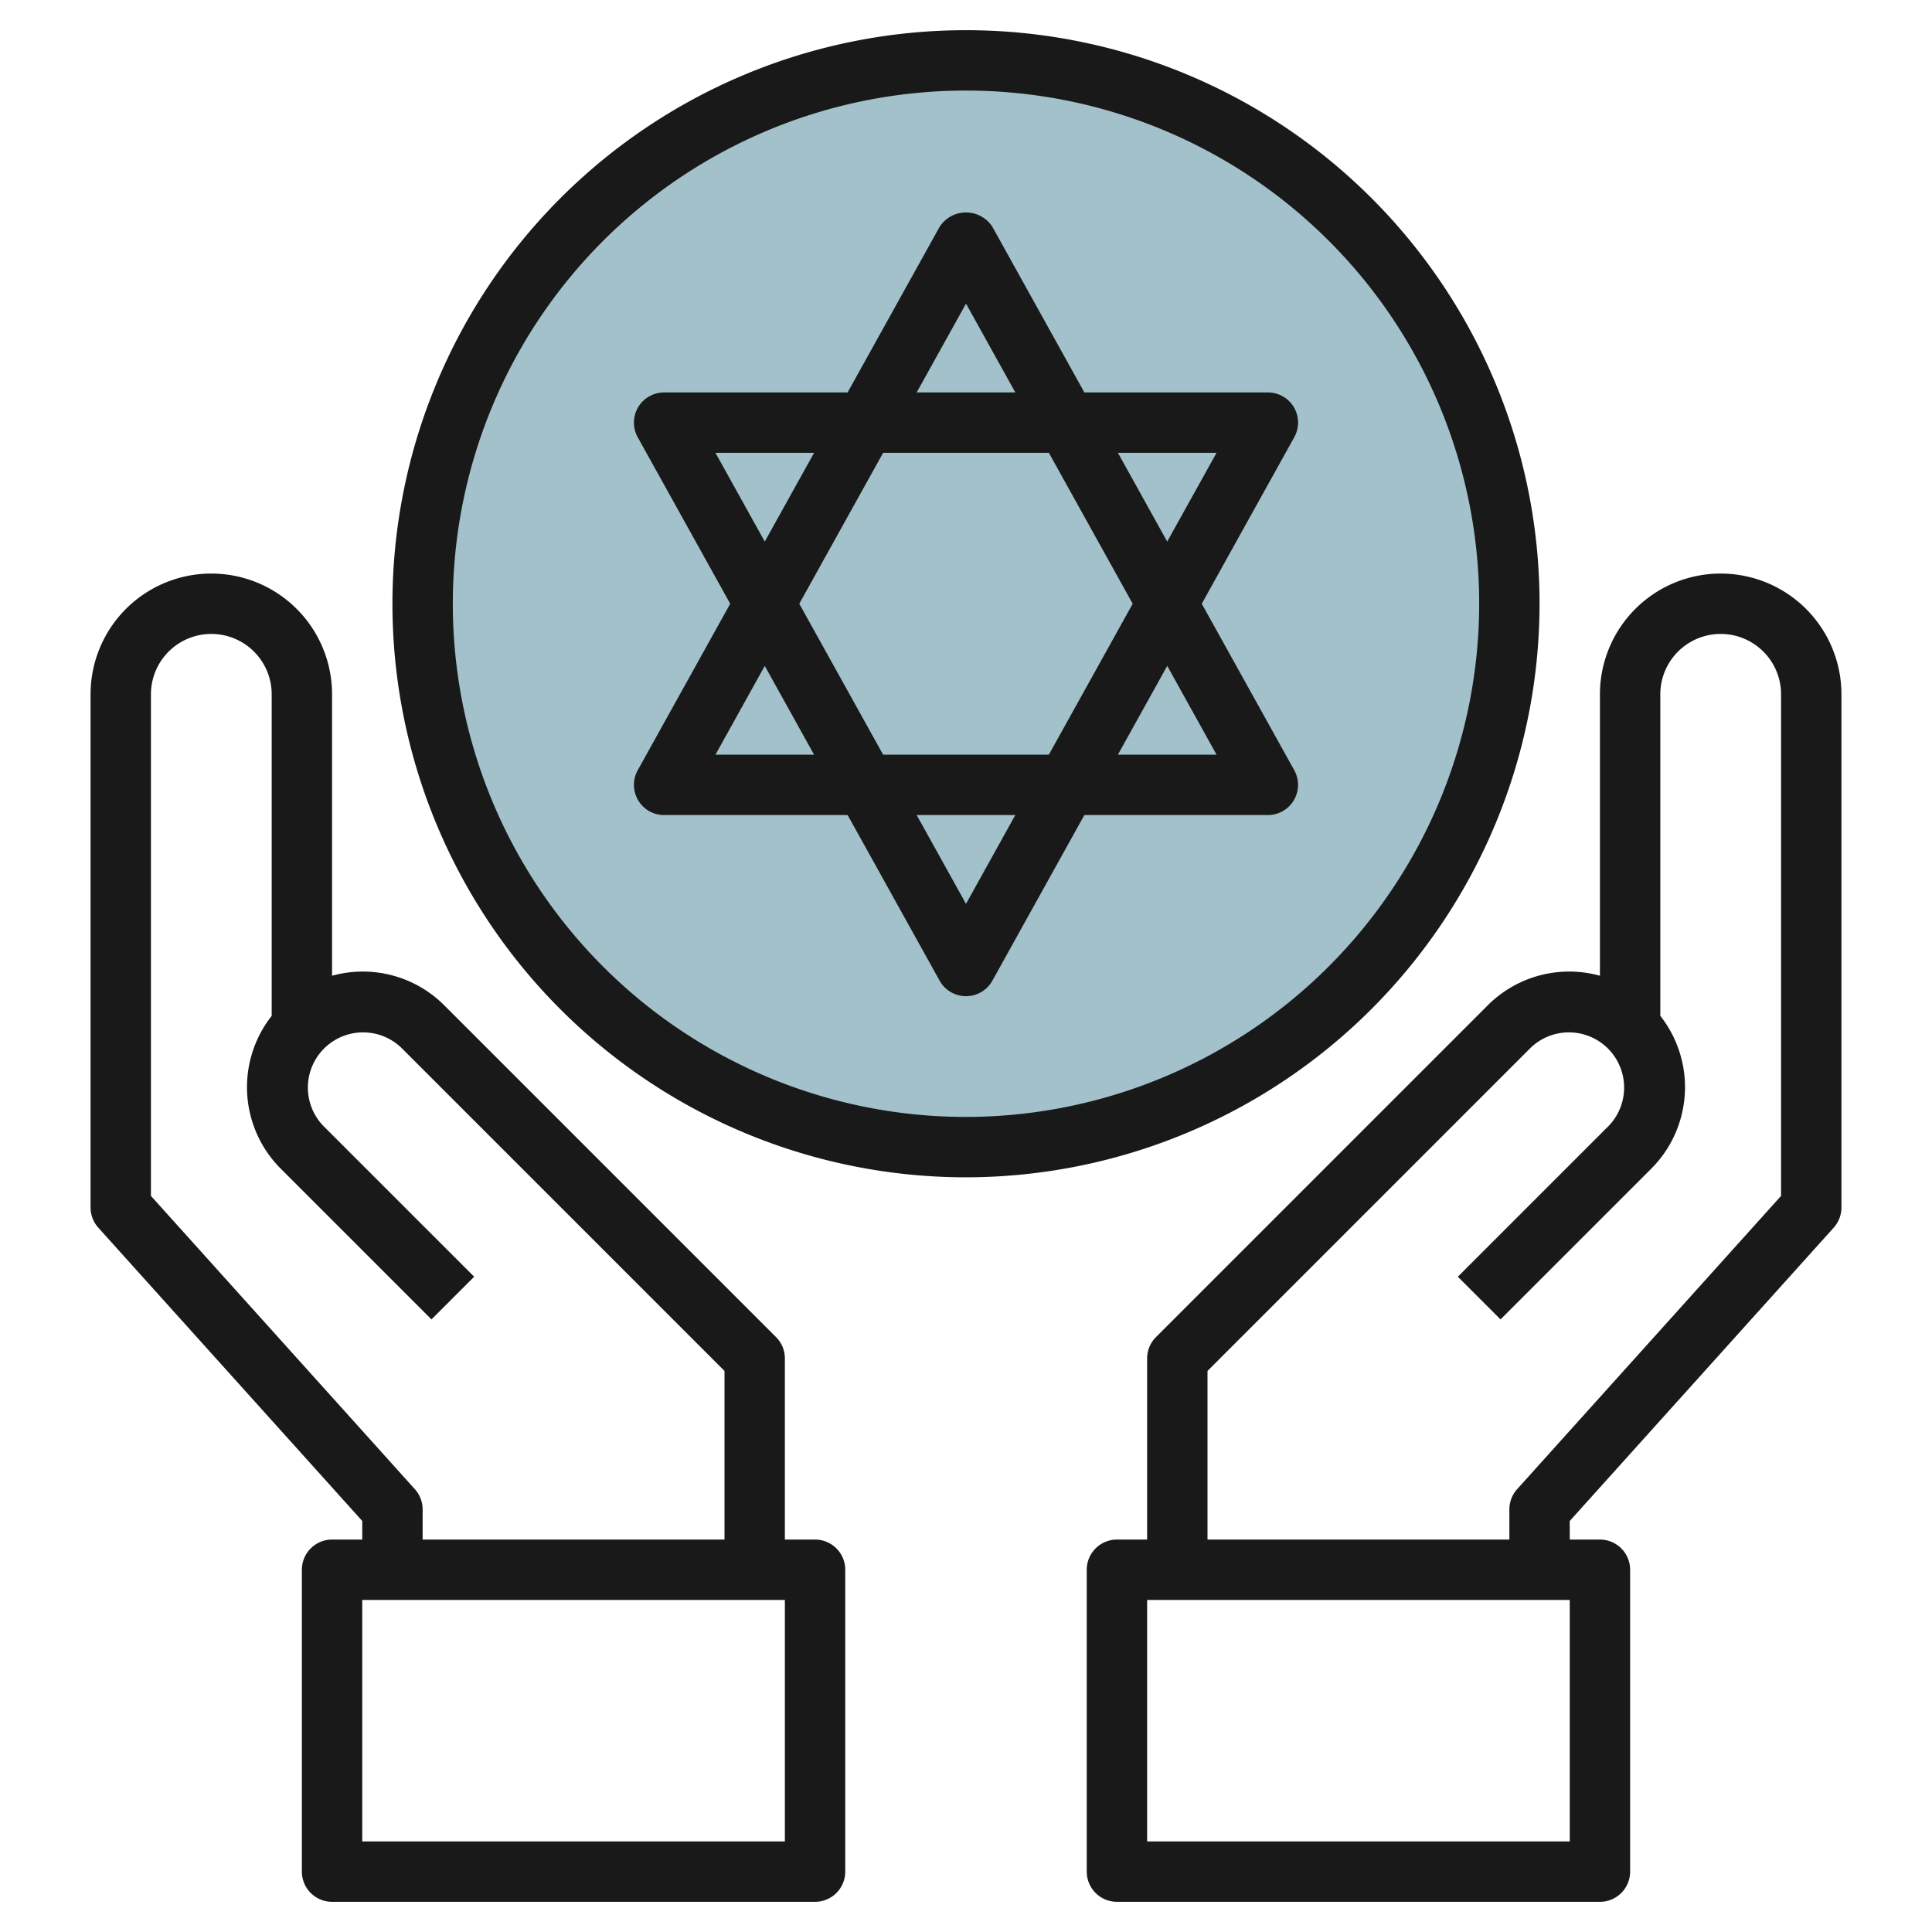
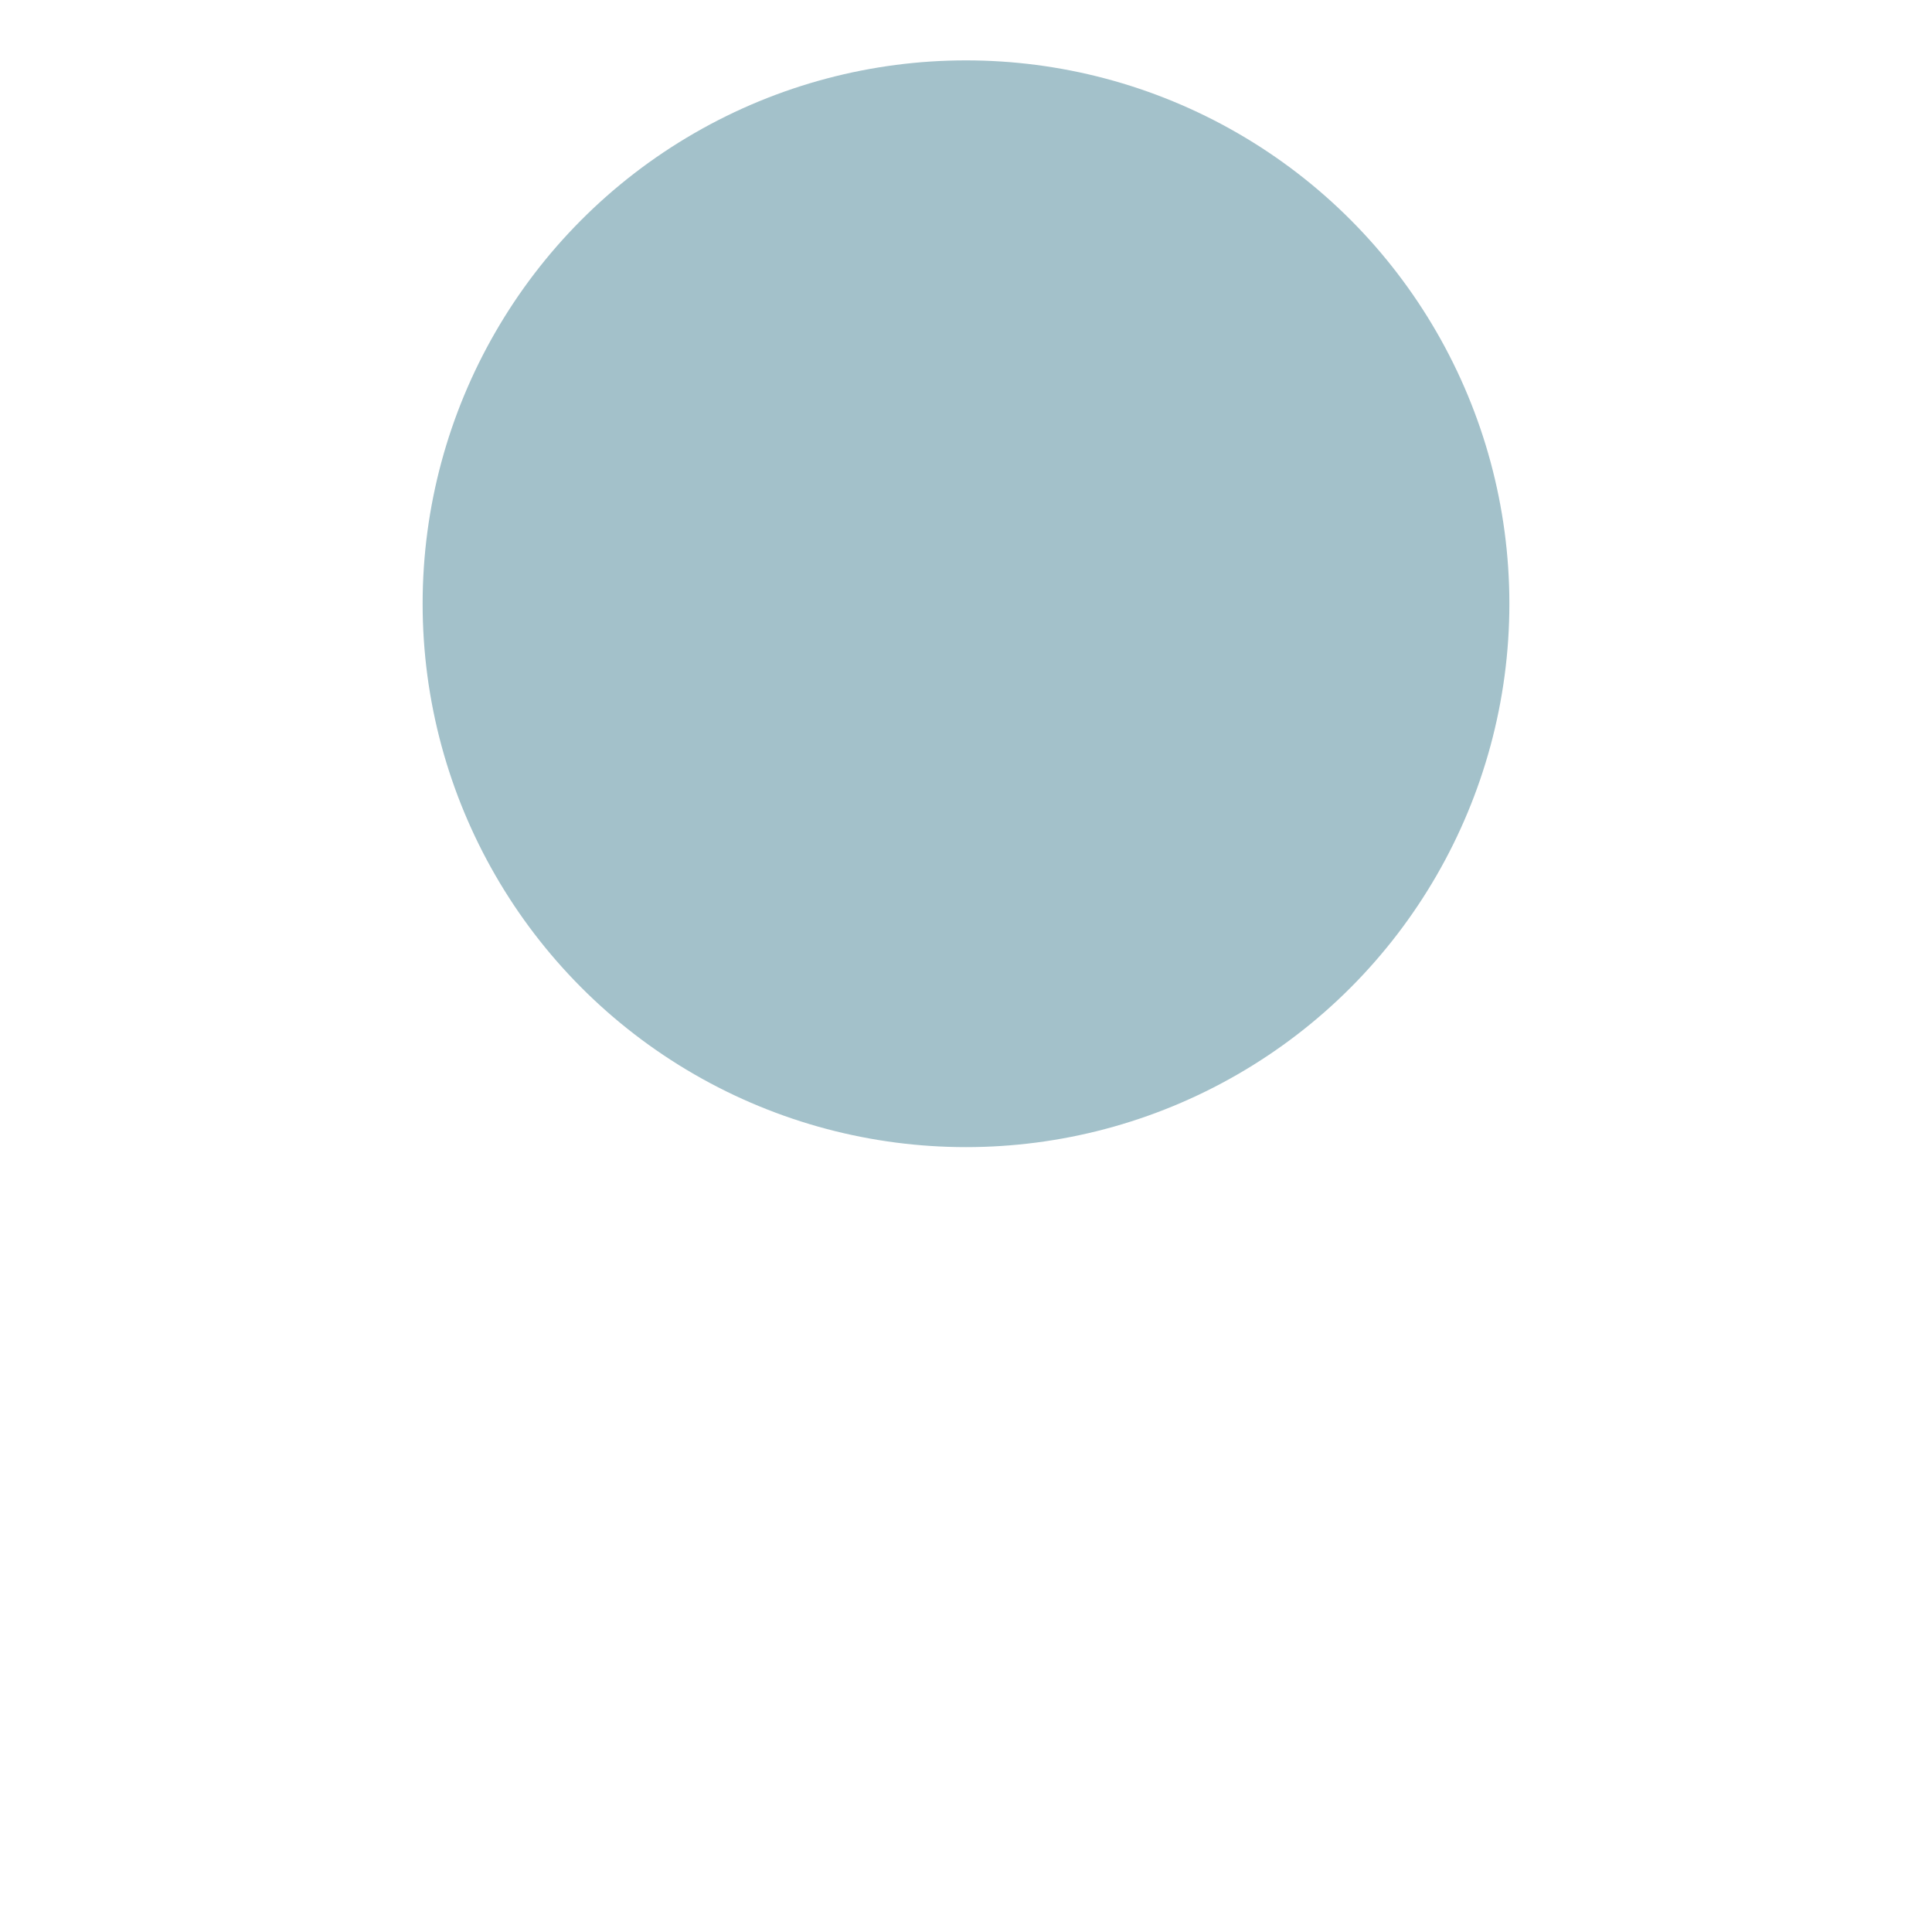
<svg xmlns="http://www.w3.org/2000/svg" id="Layer_3" height="512" viewBox="0 0 64 64" width="512" data-name="Layer 3">
  <circle cx="32" cy="20" fill="#a3c1ca" r="18" />
  <g fill="#191919">
-     <path d="m57 19a4 4 0 0 0 -4 4v9.323a3.813 3.813 0 0 0 -3.707.97l-11 11a1 1 0 0 0 -.293.707v6h-1a1 1 0 0 0 -1 1v10a1 1 0 0 0 1 1h16a1 1 0 0 0 1-1v-10a1 1 0 0 0 -1-1h-1v-.616l8.743-9.715a1 1 0 0 0 .257-.669v-17a4 4 0 0 0 -4-4zm-5 42h-14v-8h14zm7-21.384-8.743 9.715a1 1 0 0 0 -.257.669v1h-10v-5.586l10.707-10.707a1.829 1.829 0 0 1 2.586 2.586l-5 5 1.414 1.414 5-5a3.819 3.819 0 0 0 .293-5.055v-10.652a2 2 0 0 1 4 0z" />
-     <path d="m27 51h-1v-6a1 1 0 0 0 -.293-.707l-11-11a3.813 3.813 0 0 0 -3.707-.97v-9.323a4 4 0 0 0 -8 0v17a1 1 0 0 0 .257.669l8.743 9.715v.616h-1a1 1 0 0 0 -1 1v10a1 1 0 0 0 1 1h16a1 1 0 0 0 1-1v-10a1 1 0 0 0 -1-1zm-13.257-1.669-8.743-9.715v-16.616a2 2 0 0 1 4 0v10.652a3.819 3.819 0 0 0 .293 5.055l5 5 1.414-1.414-5-5a1.829 1.829 0 0 1 2.586-2.586l10.707 10.707v5.586h-10v-1a1 1 0 0 0 -.257-.669zm12.257 11.669h-14v-8h14z" />
-     <path d="m42.862 13.491a1 1 0 0 0 -.862-.491h-6.079l-3.047-5.486a1.04 1.04 0 0 0 -1.748 0l-3.048 5.486h-6.078a1 1 0 0 0 -.874 1.486l3.063 5.514-3.063 5.514a1 1 0 0 0 .874 1.486h6.079l3.047 5.486a1 1 0 0 0 1.748 0l3.047-5.486h6.079a1 1 0 0 0 .874-1.485l-3.064-5.515 3.064-5.516a1 1 0 0 0 -.012-.993zm-10.862-3.433 1.634 2.942h-3.268zm2.745 4.942 2.777 5-2.778 5h-5.489l-2.778-5 2.778-5zm-11.045 0h3.268l-1.634 2.941zm0 10 1.634-2.941 1.633 2.941zm8.3 4.941-1.634-2.941h3.267zm8.3-4.941h-3.268l1.634-2.942zm-1.635-7.06-1.633-2.94h3.268z" />
-     <path d="m51 20a19 19 0 1 0 -19 19 19.021 19.021 0 0 0 19-19zm-19 17a17 17 0 1 1 17-17 17.019 17.019 0 0 1 -17 17z" />
-   </g>
+     </g>
</svg>